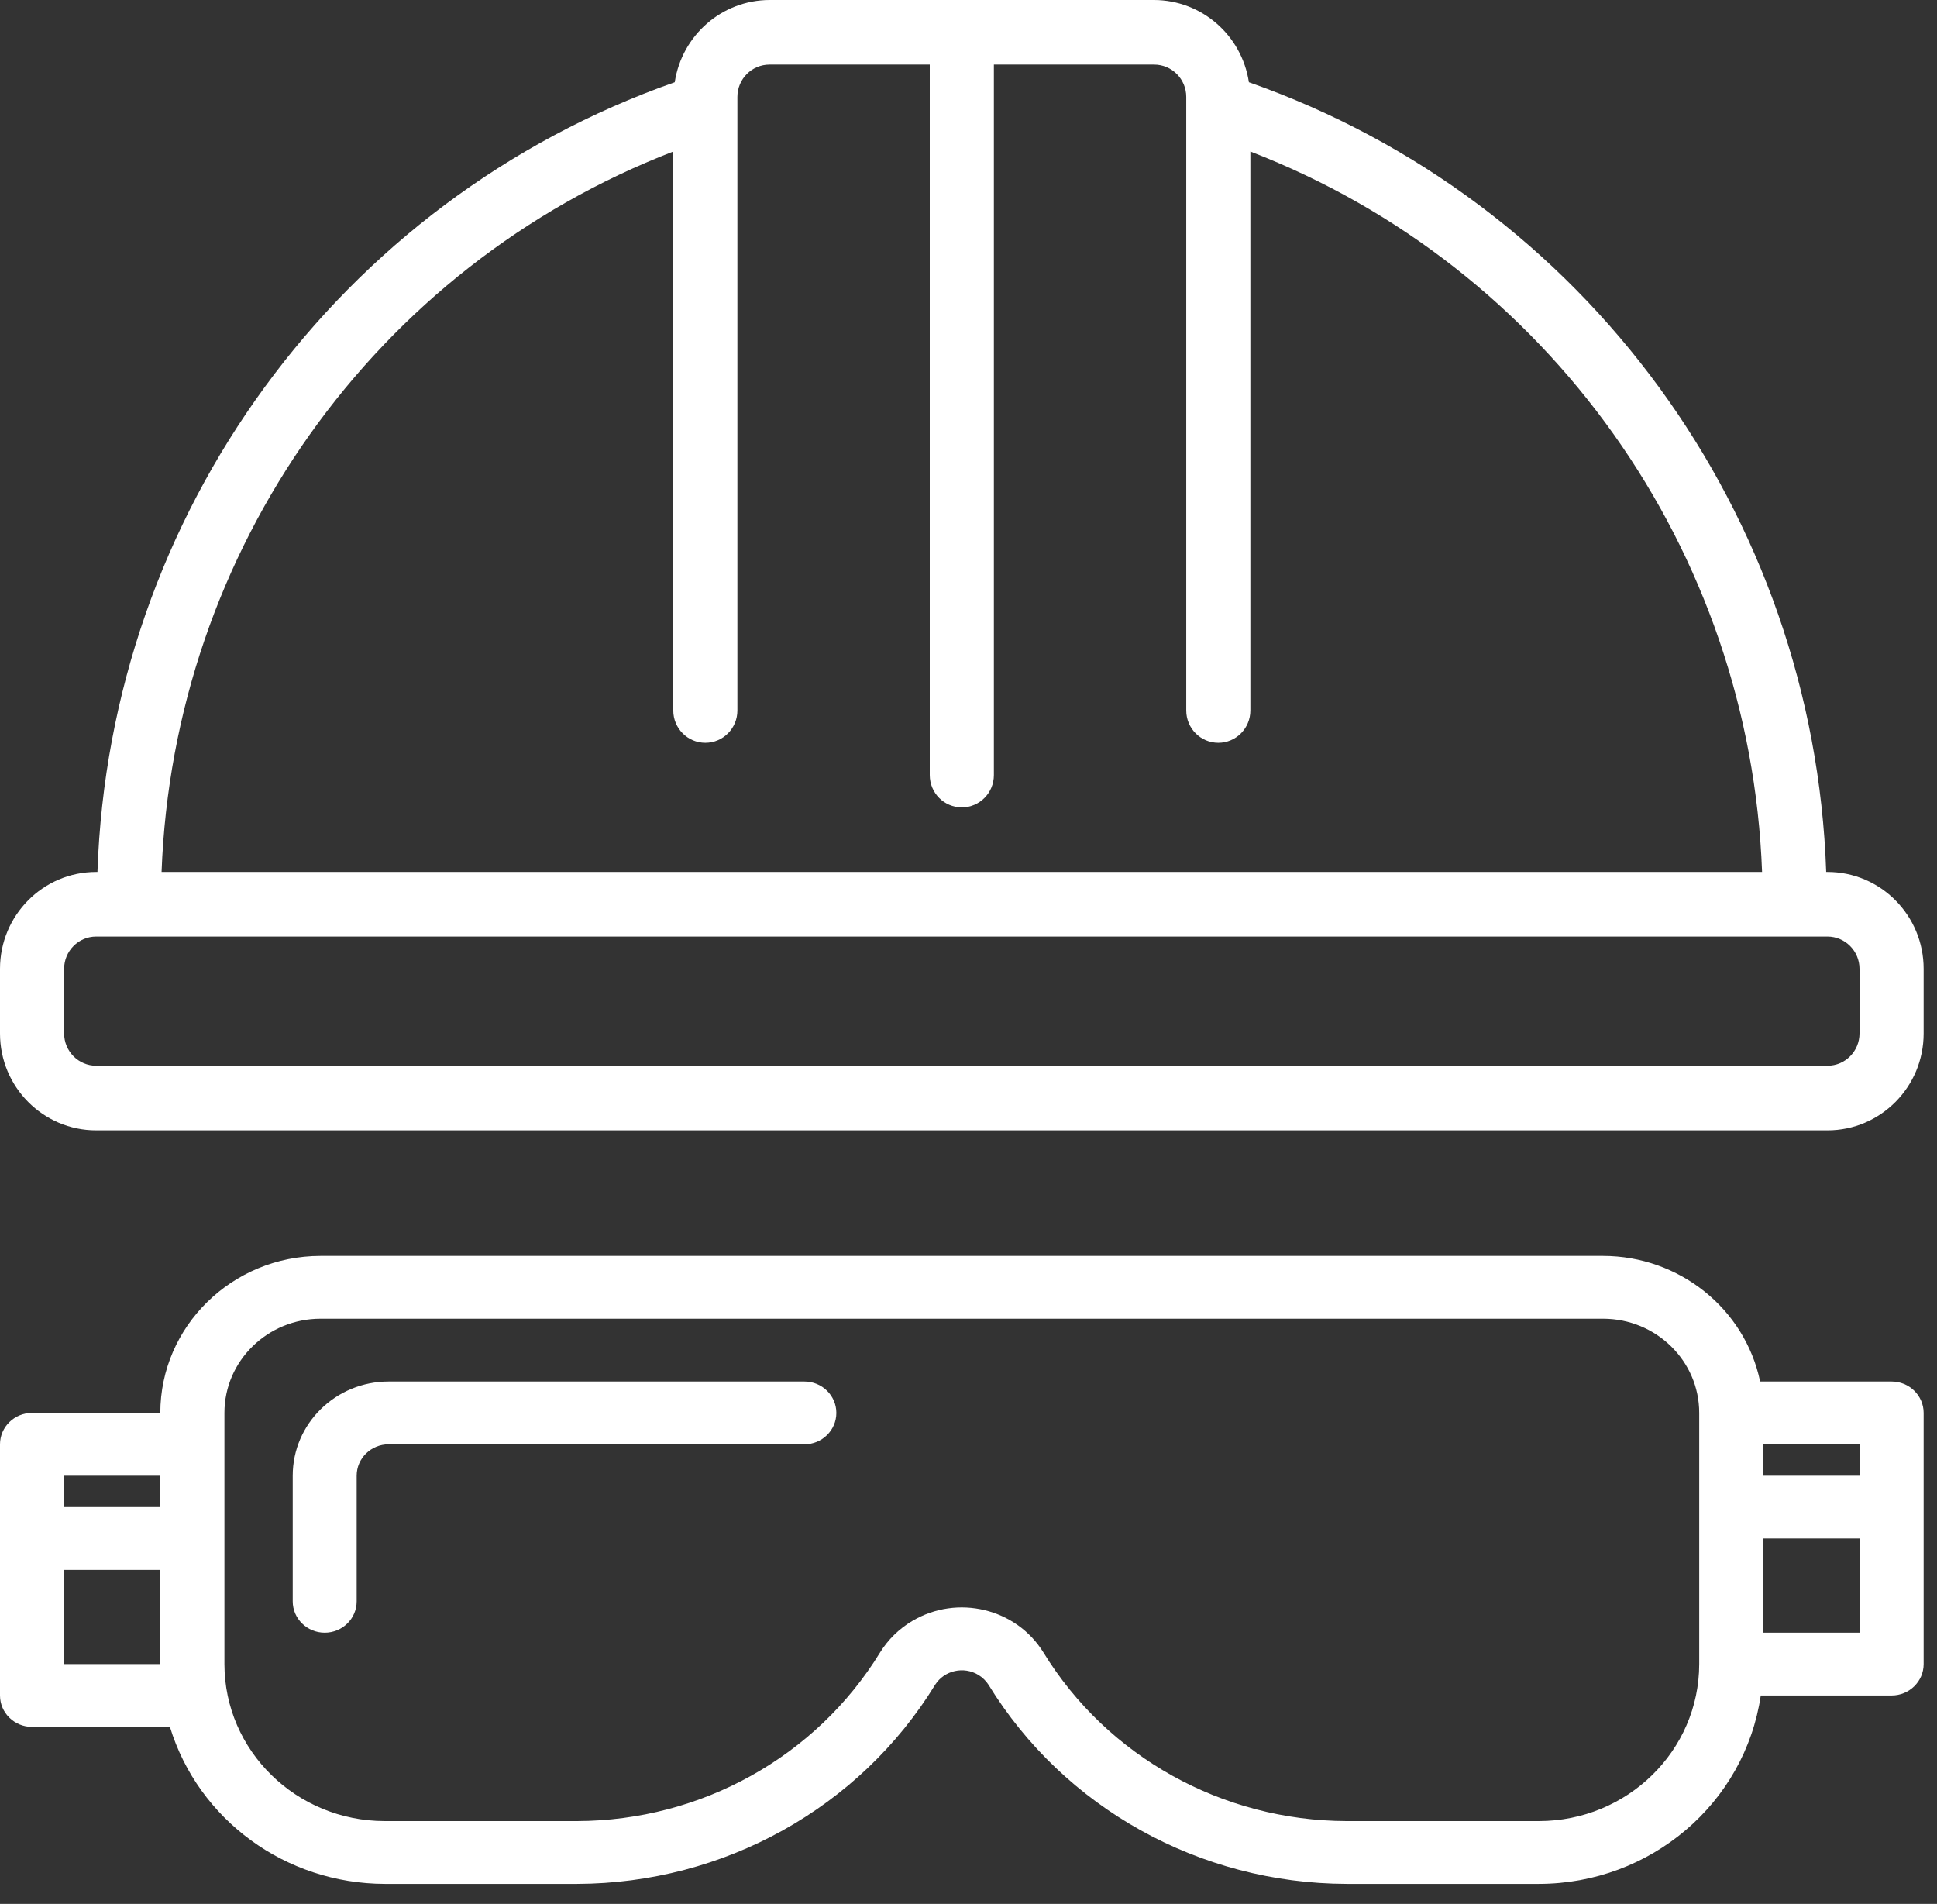
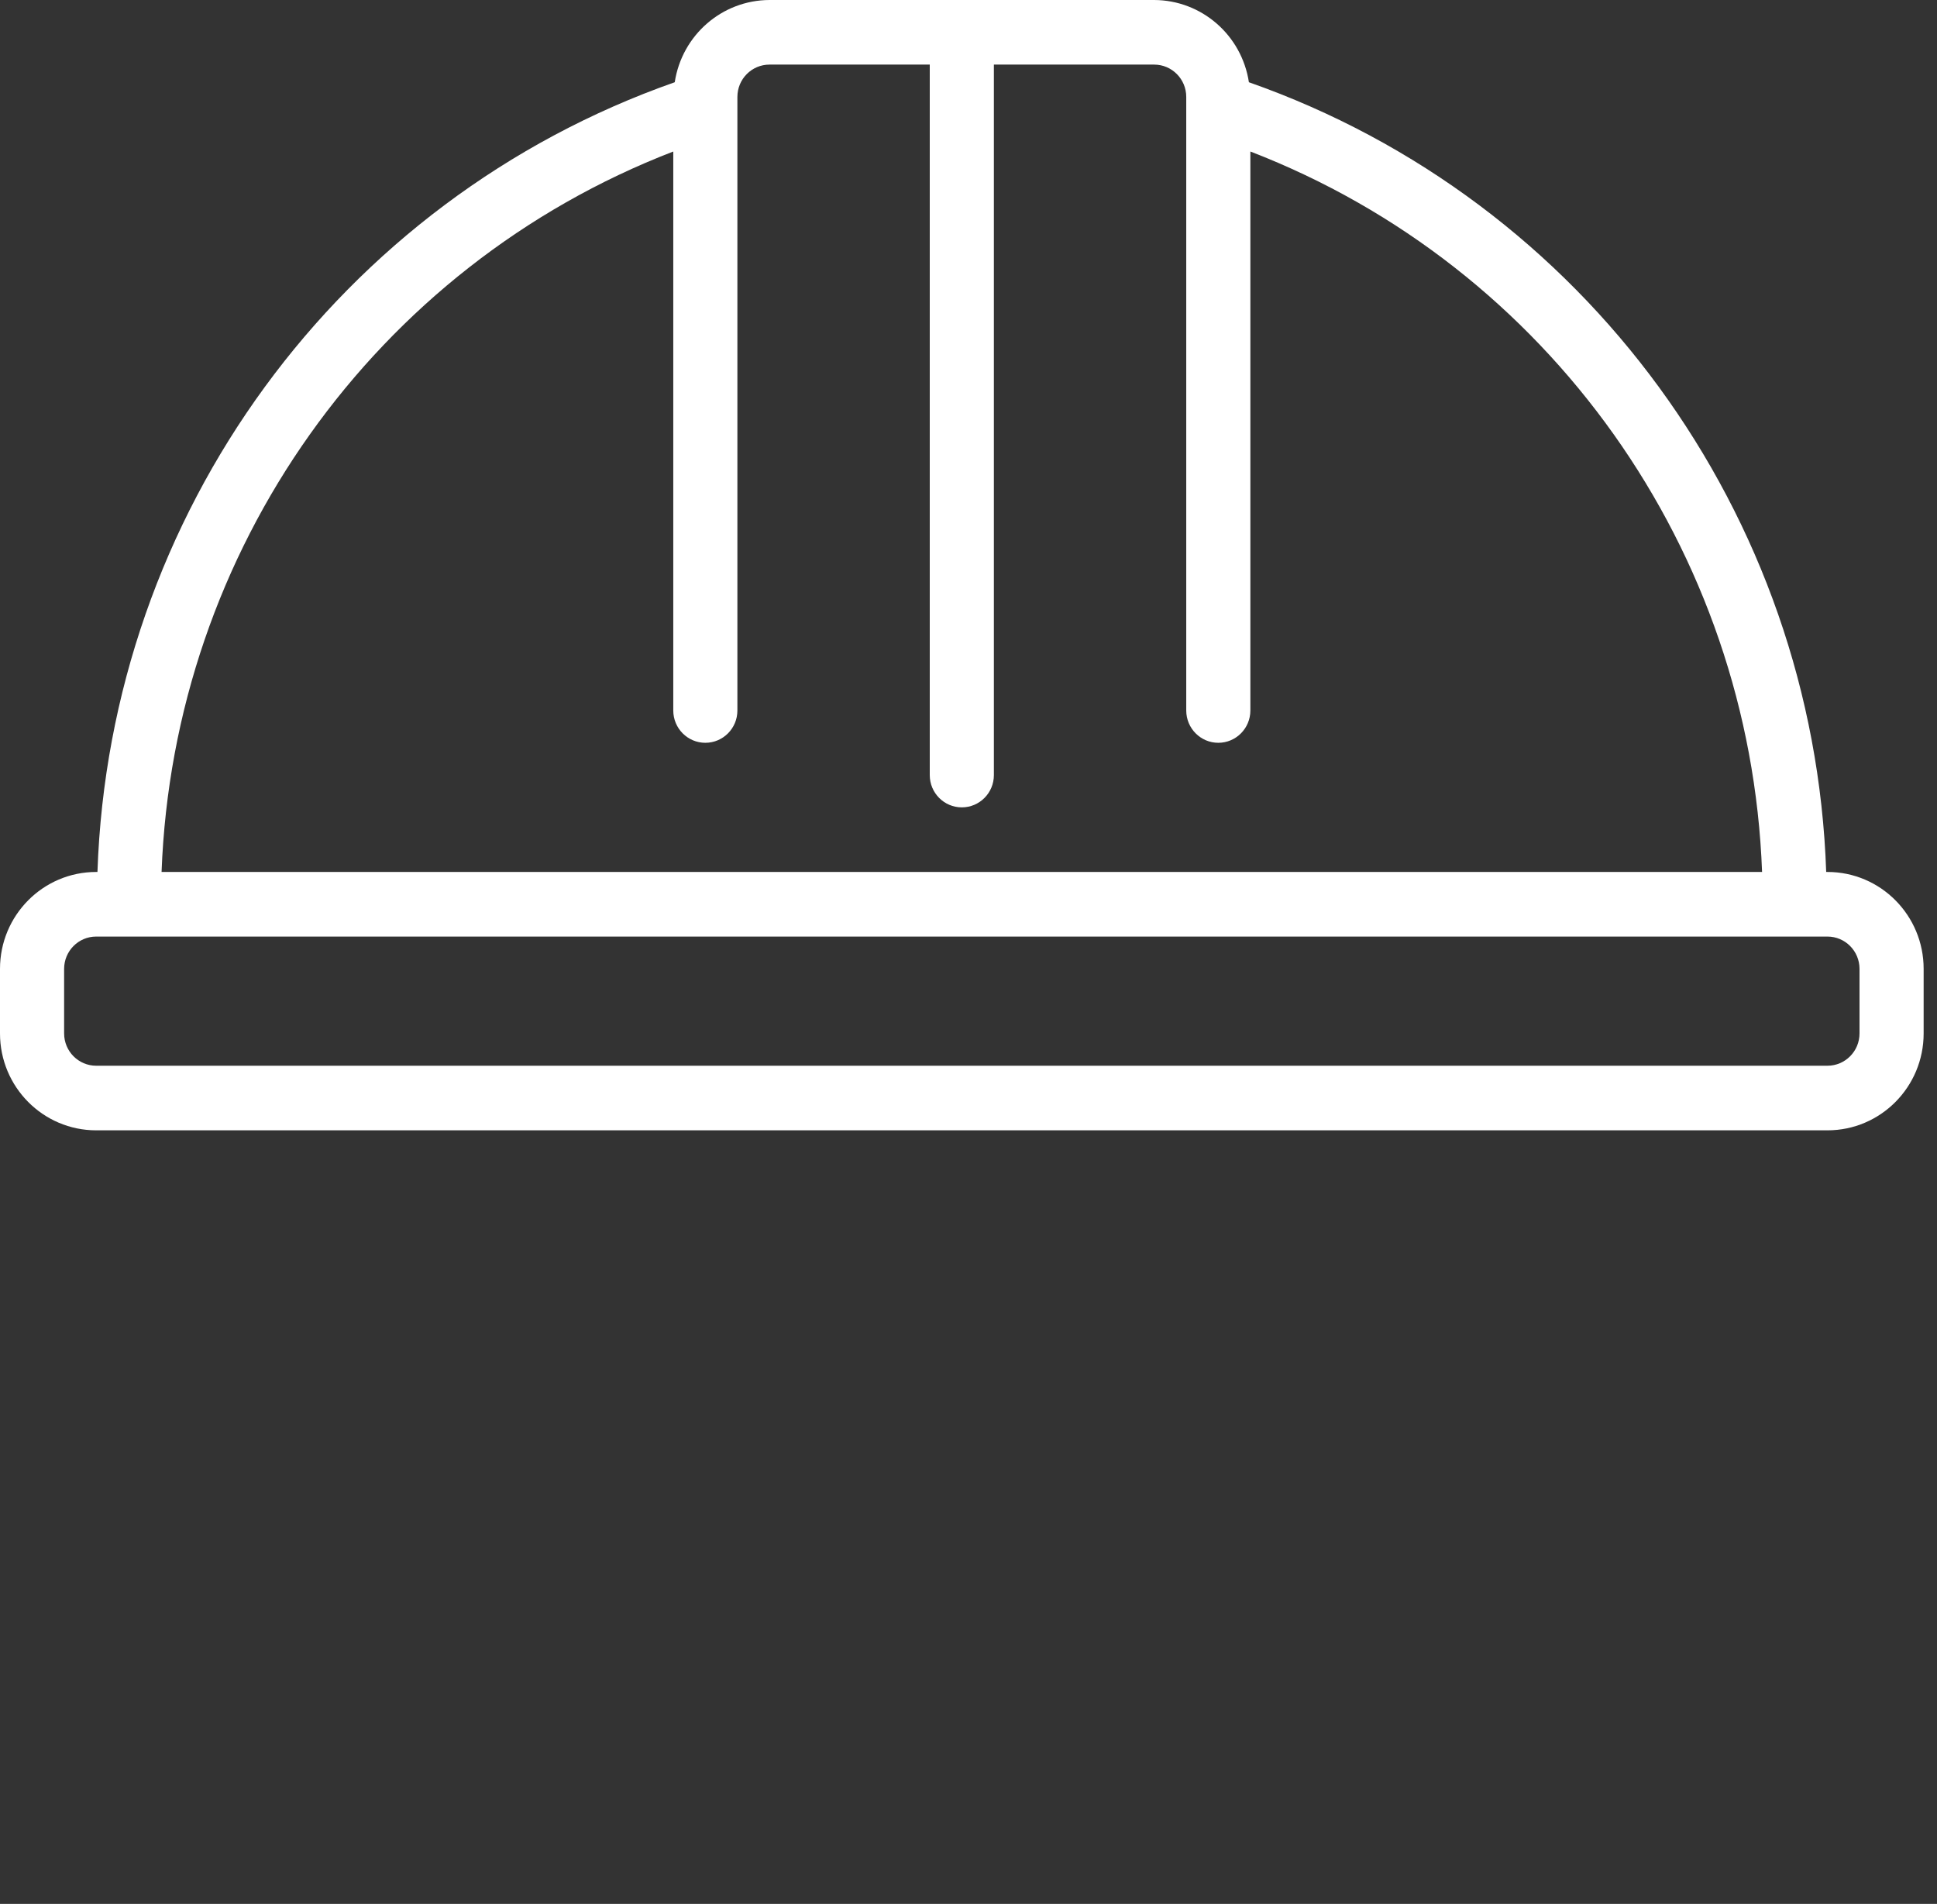
<svg xmlns="http://www.w3.org/2000/svg" width="58px" height="57px" viewBox="0 0 58 57" version="1.1">
  <rect x="0" y="0" width="58" height="57" fill="#333333" stroke="none" />
  <title>helmet</title>
  <desc>Created with Sketch.</desc>
  <g id="Page-1" stroke="none" stroke-width="1" fill="none" fill-rule="evenodd">
    <g id="Group-/-Home-Price-Wizard" transform="translate(-604, -312)" fill="#FFFFFF" fill-rule="nonzero">
      <g id="helmet" transform="translate(604, 312)">
        <g id="Group-4">
          <path d="M54.72,26.105 L54.682,26.105 C54.318,15.386 47.451,5.994 37.396,2.462 C37.181,1.05 35.978,0.005 34.56,0 L23.04,0 C21.622,0.005 20.419,1.05 20.204,2.462 C10.149,5.994 3.282,15.386 2.918,26.105 L2.88,26.105 C1.289,26.105 0,27.404 0,29.006 L0,30.939 C0,32.541 1.289,33.84 2.88,33.84 L54.72,33.84 C56.311,33.84 57.6,32.541 57.6,30.939 L57.6,29.006 C57.6,27.404 56.311,26.105 54.72,26.105 Z M20.16,4.536 L20.16,21.271 C20.16,21.805 20.59,22.238 21.12,22.238 C21.65,22.238 22.08,21.805 22.08,21.271 L22.08,2.901 C22.08,2.367 22.51,1.934 23.04,1.934 L27.84,1.934 L27.84,23.205 C27.84,23.739 28.27,24.171 28.8,24.171 C29.33,24.171 29.76,23.739 29.76,23.205 L29.76,1.934 L34.56,1.934 C35.09,1.934 35.52,2.367 35.52,2.901 L35.52,21.271 C35.52,21.805 35.95,22.238 36.48,22.238 C37.01,22.238 37.44,21.805 37.44,21.271 L37.44,4.536 C46.377,7.985 52.406,16.473 52.762,26.105 L4.838,26.105 C5.194,16.473 11.223,7.985 20.16,4.536 Z M55.68,30.939 C55.68,31.473 55.25,31.906 54.72,31.906 L2.88,31.906 C2.35,31.906 1.92,31.473 1.92,30.939 L1.92,29.006 C1.92,28.472 2.35,28.039 2.88,28.039 L54.72,28.039 C55.25,28.039 55.68,28.472 55.68,29.006 L55.68,30.939 Z" id="Shape" />
-           <path d="M24.086,41.36 L11.638,41.36 C10.051,41.36 8.765,42.623 8.765,44.18 L8.765,47.94 C8.765,48.459 9.194,48.88 9.723,48.88 C10.252,48.88 10.68,48.459 10.68,47.94 L10.68,44.18 C10.68,43.661 11.109,43.24 11.638,43.24 L24.086,43.24 C24.615,43.24 25.043,42.819 25.043,42.3 C25.043,41.781 24.615,41.36 24.086,41.36 Z" id="Path" />
-           <path d="M56.64,41.36 L52.704,41.36 C52.245,39.173 50.28,37.603 48,37.6 L9.6,37.6 C6.95,37.603 4.803,39.706 4.8,42.3 L0.96,42.3 C0.43,42.3 0,42.721 0,43.24 L0,50.76 C0,51.279 0.43,51.7 0.96,51.7 L5.088,51.7 C5.939,54.484 8.552,56.394 11.52,56.4 L17.28,56.4 C21.673,56.388 25.739,54.127 28.001,50.439 C28.277,50.008 28.858,49.876 29.299,50.146 C29.42,50.22 29.523,50.321 29.599,50.439 C31.861,54.127 35.927,56.388 40.32,56.4 L46.08,56.4 C49.418,56.396 52.246,53.994 52.723,50.76 L56.64,50.76 C57.17,50.76 57.6,50.339 57.6,49.82 L57.6,42.3 C57.6,41.781 57.17,41.36 56.64,41.36 Z M4.8,49.82 L1.92,49.82 L1.92,47 L4.8,47 L4.8,49.82 Z M4.8,45.12 L1.92,45.12 L1.92,44.18 L4.8,44.18 L4.8,45.12 Z M50.88,49.82 C50.877,52.414 48.73,54.517 46.08,54.52 L40.32,54.52 C36.602,54.509 33.16,52.596 31.246,49.475 C30.429,48.151 28.67,47.727 27.318,48.528 C26.922,48.762 26.59,49.087 26.35,49.475 C24.436,52.595 20.997,54.508 17.28,54.52 L11.52,54.52 C8.87,54.517 6.723,52.414 6.72,49.82 L6.72,42.3 C6.72,40.743 8.009,39.48 9.6,39.48 L48,39.48 C49.591,39.48 50.88,40.743 50.88,42.3 L50.88,49.82 Z M55.68,48.88 L52.8,48.88 L52.8,46.06 L55.68,46.06 L55.68,48.88 Z M55.68,44.18 L52.8,44.18 L52.8,43.24 L55.68,43.24 L55.68,44.18 Z" id="Shape" />
        </g>
      </g>
    </g>
  </g>
</svg>